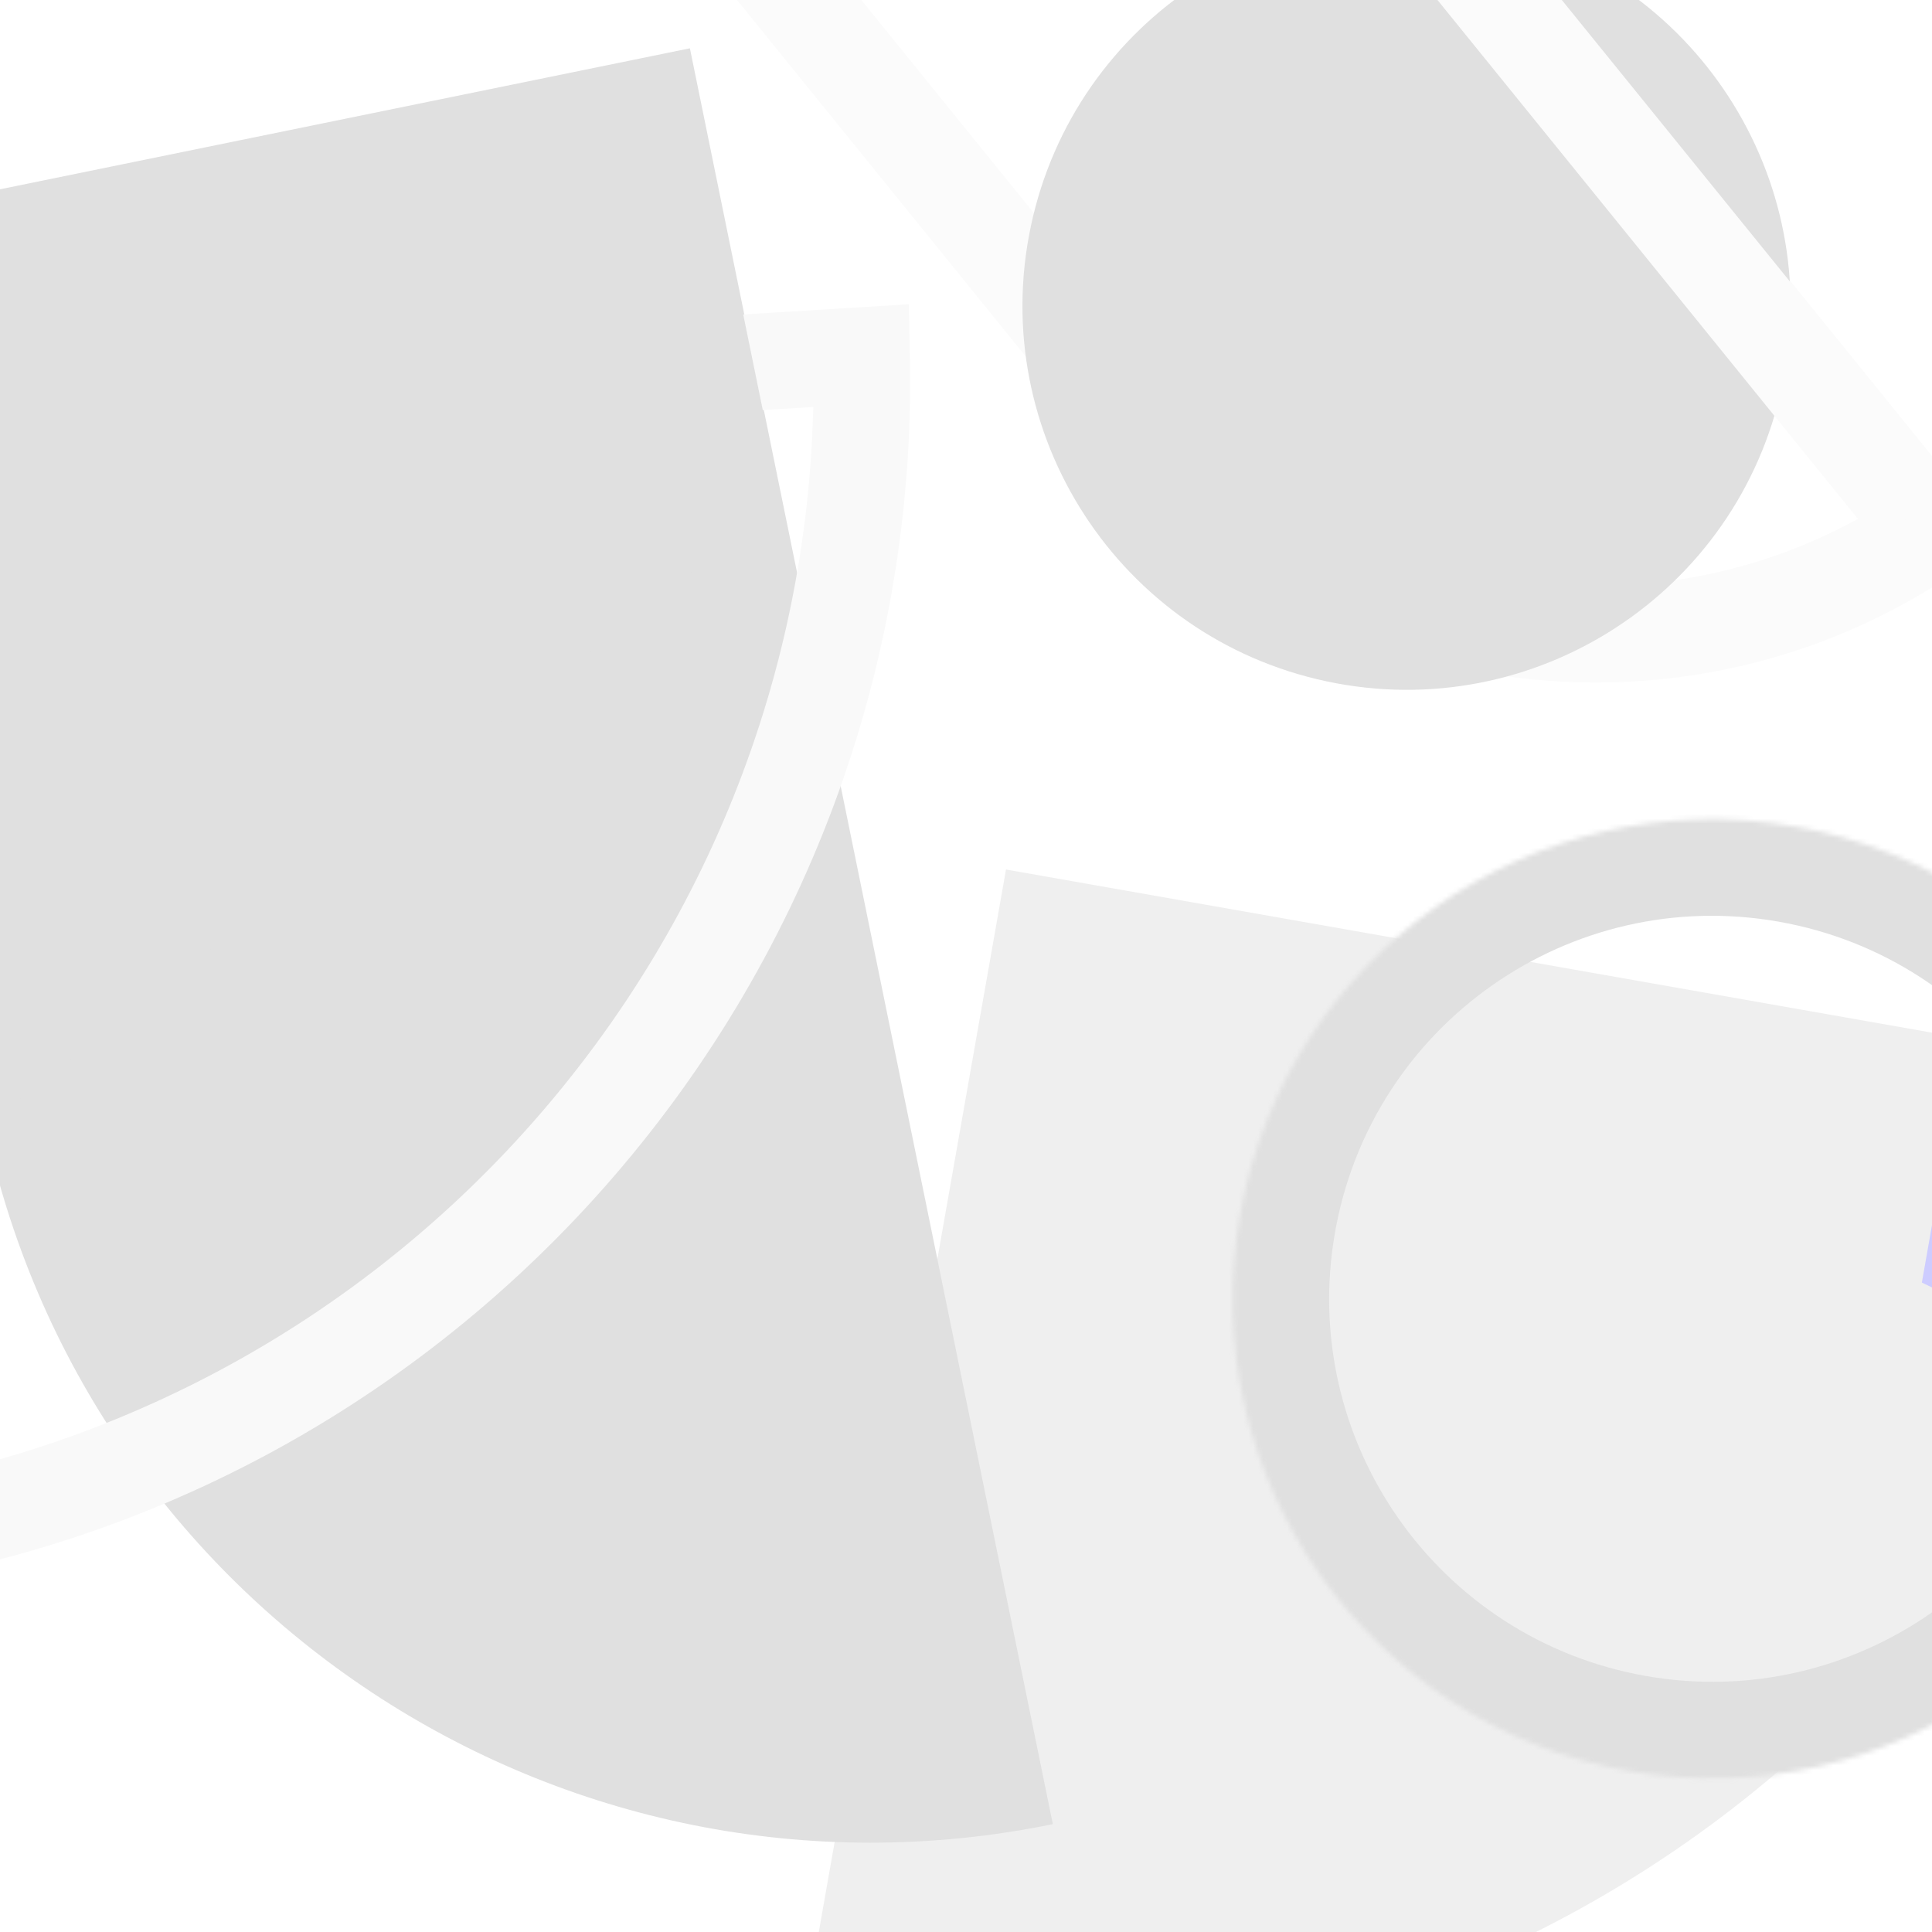
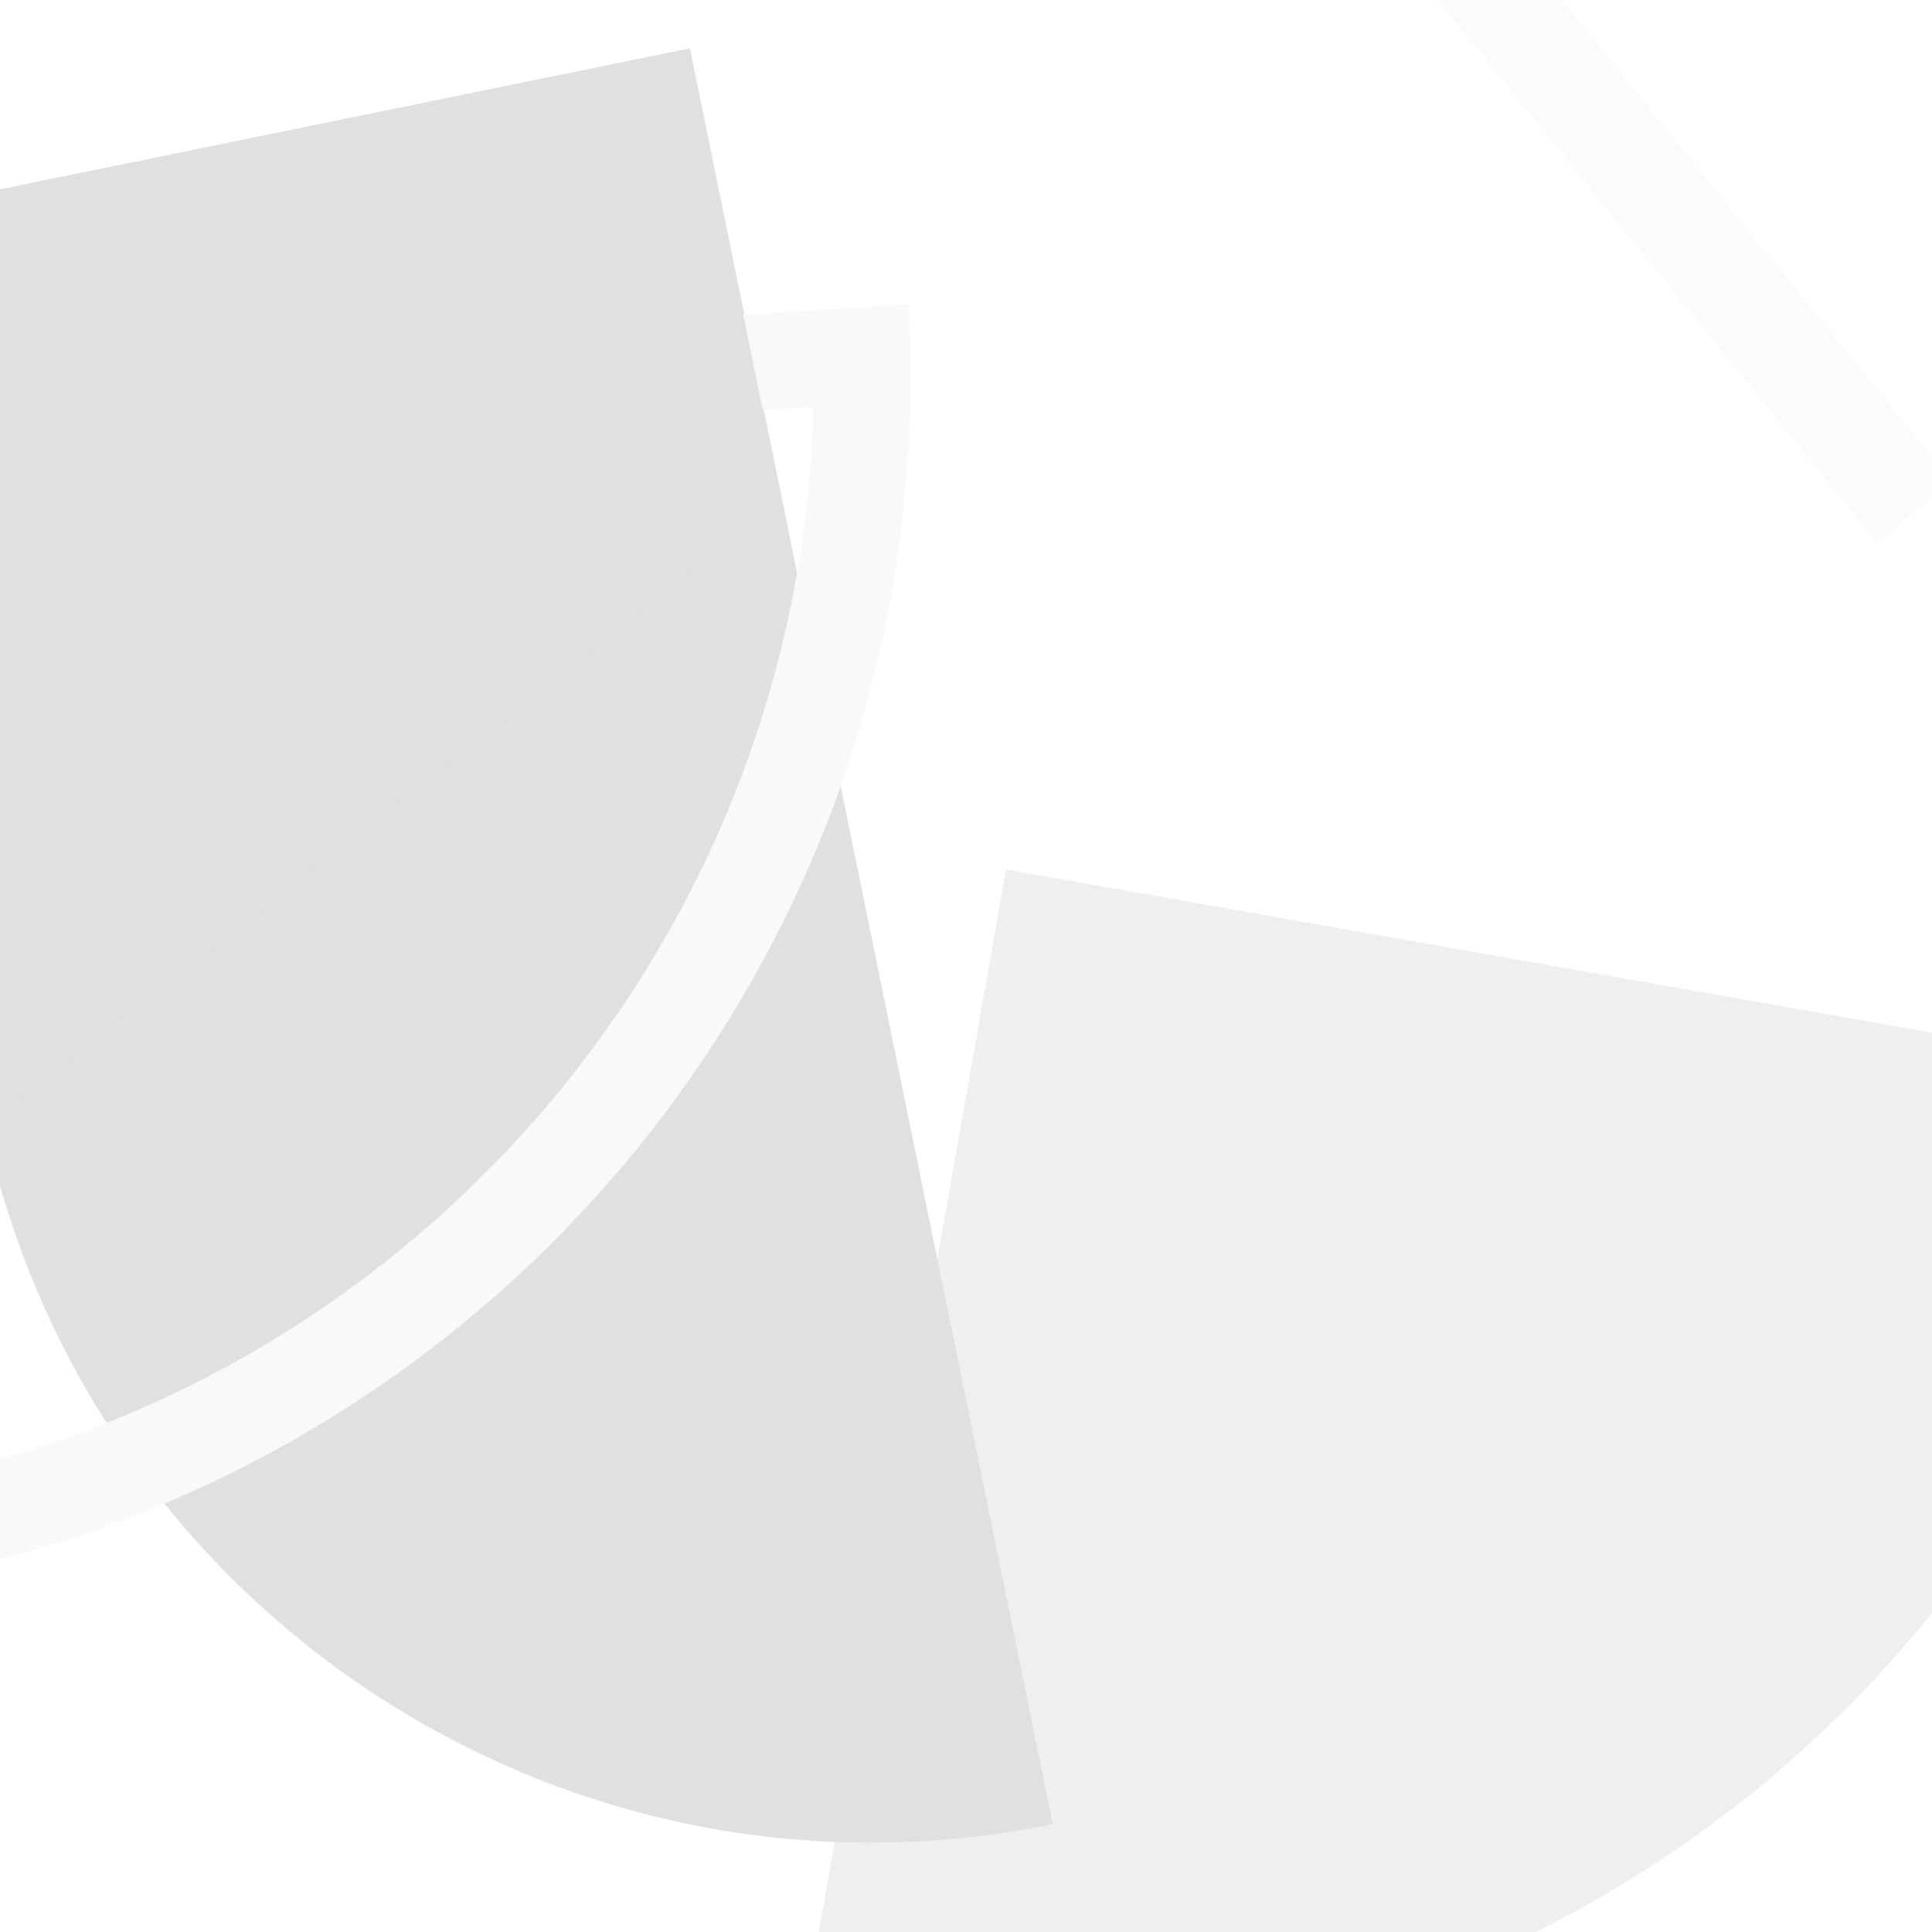
<svg xmlns="http://www.w3.org/2000/svg" width="400" height="400" viewBox="0 0 400 400" fill="none">
  <rect x="0" y="0" width="400" height="400" fill="#333333" stroke="none" />
  <g clip-path="url(#clip0_6068_220999)">
    <rect width="400" height="400" fill="white" />
    <path fill-rule="evenodd" clip-rule="evenodd" d="M208.281 180.023L450.361 222.676C426.804 356.376 299.323 445.658 165.629 422.103L208.281 180.023Z" fill="#EFEFEF" />
    <mask id="path-2-inside-1_6068_220999" fill="white">
-       <path fill-rule="evenodd" clip-rule="evenodd" d="M452.268 286.132C442.753 340.134 391.258 376.197 337.256 366.683C283.254 357.168 247.19 305.678 256.705 251.675C266.22 197.669 317.71 161.609 371.712 171.124C425.715 180.639 461.783 232.125 452.268 286.132Z" />
-     </mask>
-     <path d="M432.571 282.661C424.973 325.785 383.852 354.584 340.726 346.986L333.786 386.379C398.665 397.81 460.533 354.484 471.964 289.602L432.571 282.661ZM340.726 346.986C297.602 339.388 268.803 298.27 276.401 255.146L237.008 248.205C225.576 313.086 268.905 374.948 333.786 386.379L340.726 346.986ZM276.401 255.146C284 212.018 325.117 183.222 368.242 190.82L375.182 151.427C310.302 139.996 248.44 183.32 237.008 248.205L276.401 255.146ZM368.242 190.82C411.368 198.419 440.17 239.534 432.571 282.661L471.964 289.602C483.397 224.716 440.061 162.858 375.182 151.427L368.242 190.82Z" fill="#E0E0E0" mask="url(#path-2-inside-1_6068_220999)" />
-     <path d="M406.805 215.013L450.276 222.672C446.55 252.501 432.037 282.001 432.037 282.001L397.902 265.54L406.805 215.013Z" fill="#CDCCFF" />
-     <path d="M234.919 85.769L157.6 -9.709L245.306 -80.735L399.691 109.907C347.392 145.71 275.502 135.882 234.919 85.769Z" stroke="#FBFBFB" stroke-width="20" />
-     <path fill-rule="evenodd" clip-rule="evenodd" d="M368.967 79.836C359.839 122.783 317.621 150.198 274.674 141.07C231.727 131.943 204.312 89.728 213.439 46.781C222.568 3.83 264.782 -23.582 307.729 -14.454C350.676 -5.327 378.095 36.885 368.967 79.836Z" fill="#E0E0E0" />
+       </mask>
    <path d="M234.706 -93.529L396.369 105.995" stroke="#FBFBFB" stroke-width="20" />
    <path fill-rule="evenodd" clip-rule="evenodd" d="M142.836 10L-41 47.572L-3.428 231.41C17.322 332.94 116.451 398.423 217.979 377.673L142.836 10Z" fill="#E0E0E0" />
    <path d="M-53.401 87.978L178.384 73.612C181.075 199.629 86.345 306.875 -39.034 319.766L-53.401 87.978Z" stroke="#F9F9F9" stroke-width="20" />
-     <path fill-rule="evenodd" clip-rule="evenodd" d="M143.019 11.968L-40.817 49.54L-22.032 141.459L-3.246 233.378L161.805 103.886L143.019 11.968Z" fill="#E0E0E0" />
+     <path fill-rule="evenodd" clip-rule="evenodd" d="M143.019 11.968L-40.817 49.54L-22.032 141.459L-3.246 233.378L161.805 103.886Z" fill="#E0E0E0" />
  </g>
  <defs>
    <clipPath id="clip0_6068_220999">
      <rect width="400" height="400" fill="white" />
    </clipPath>
  </defs>
</svg>